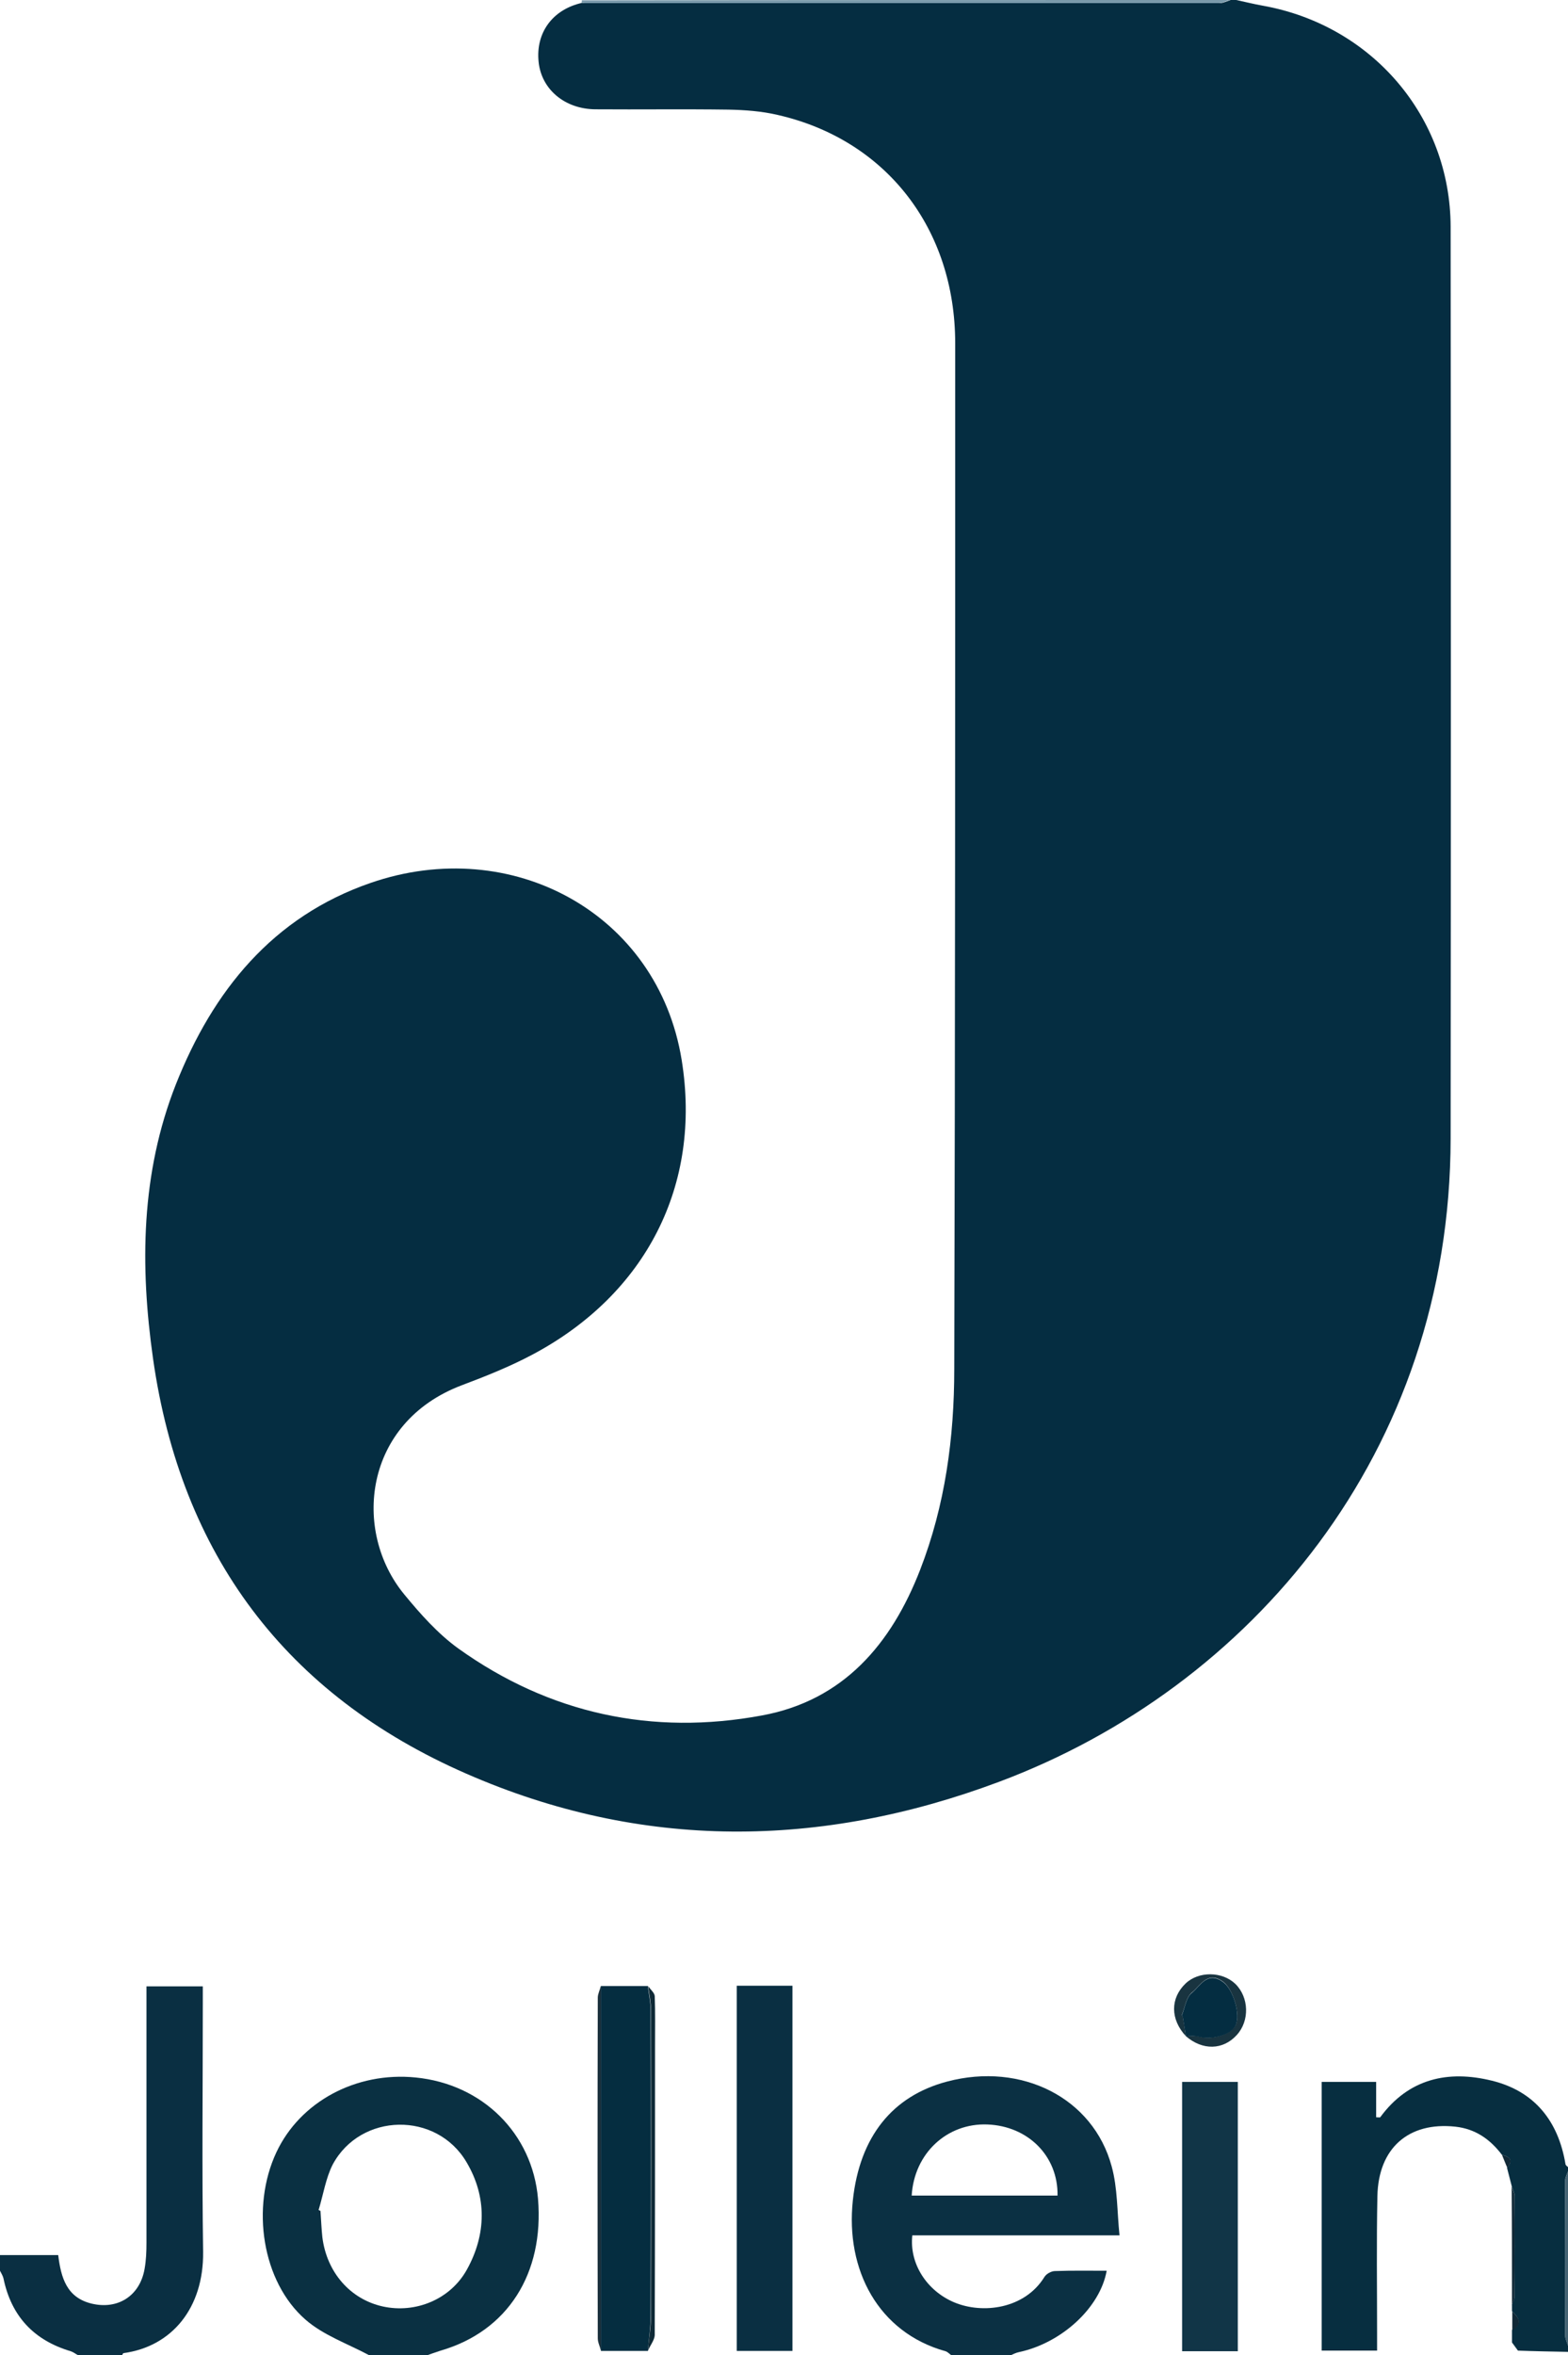
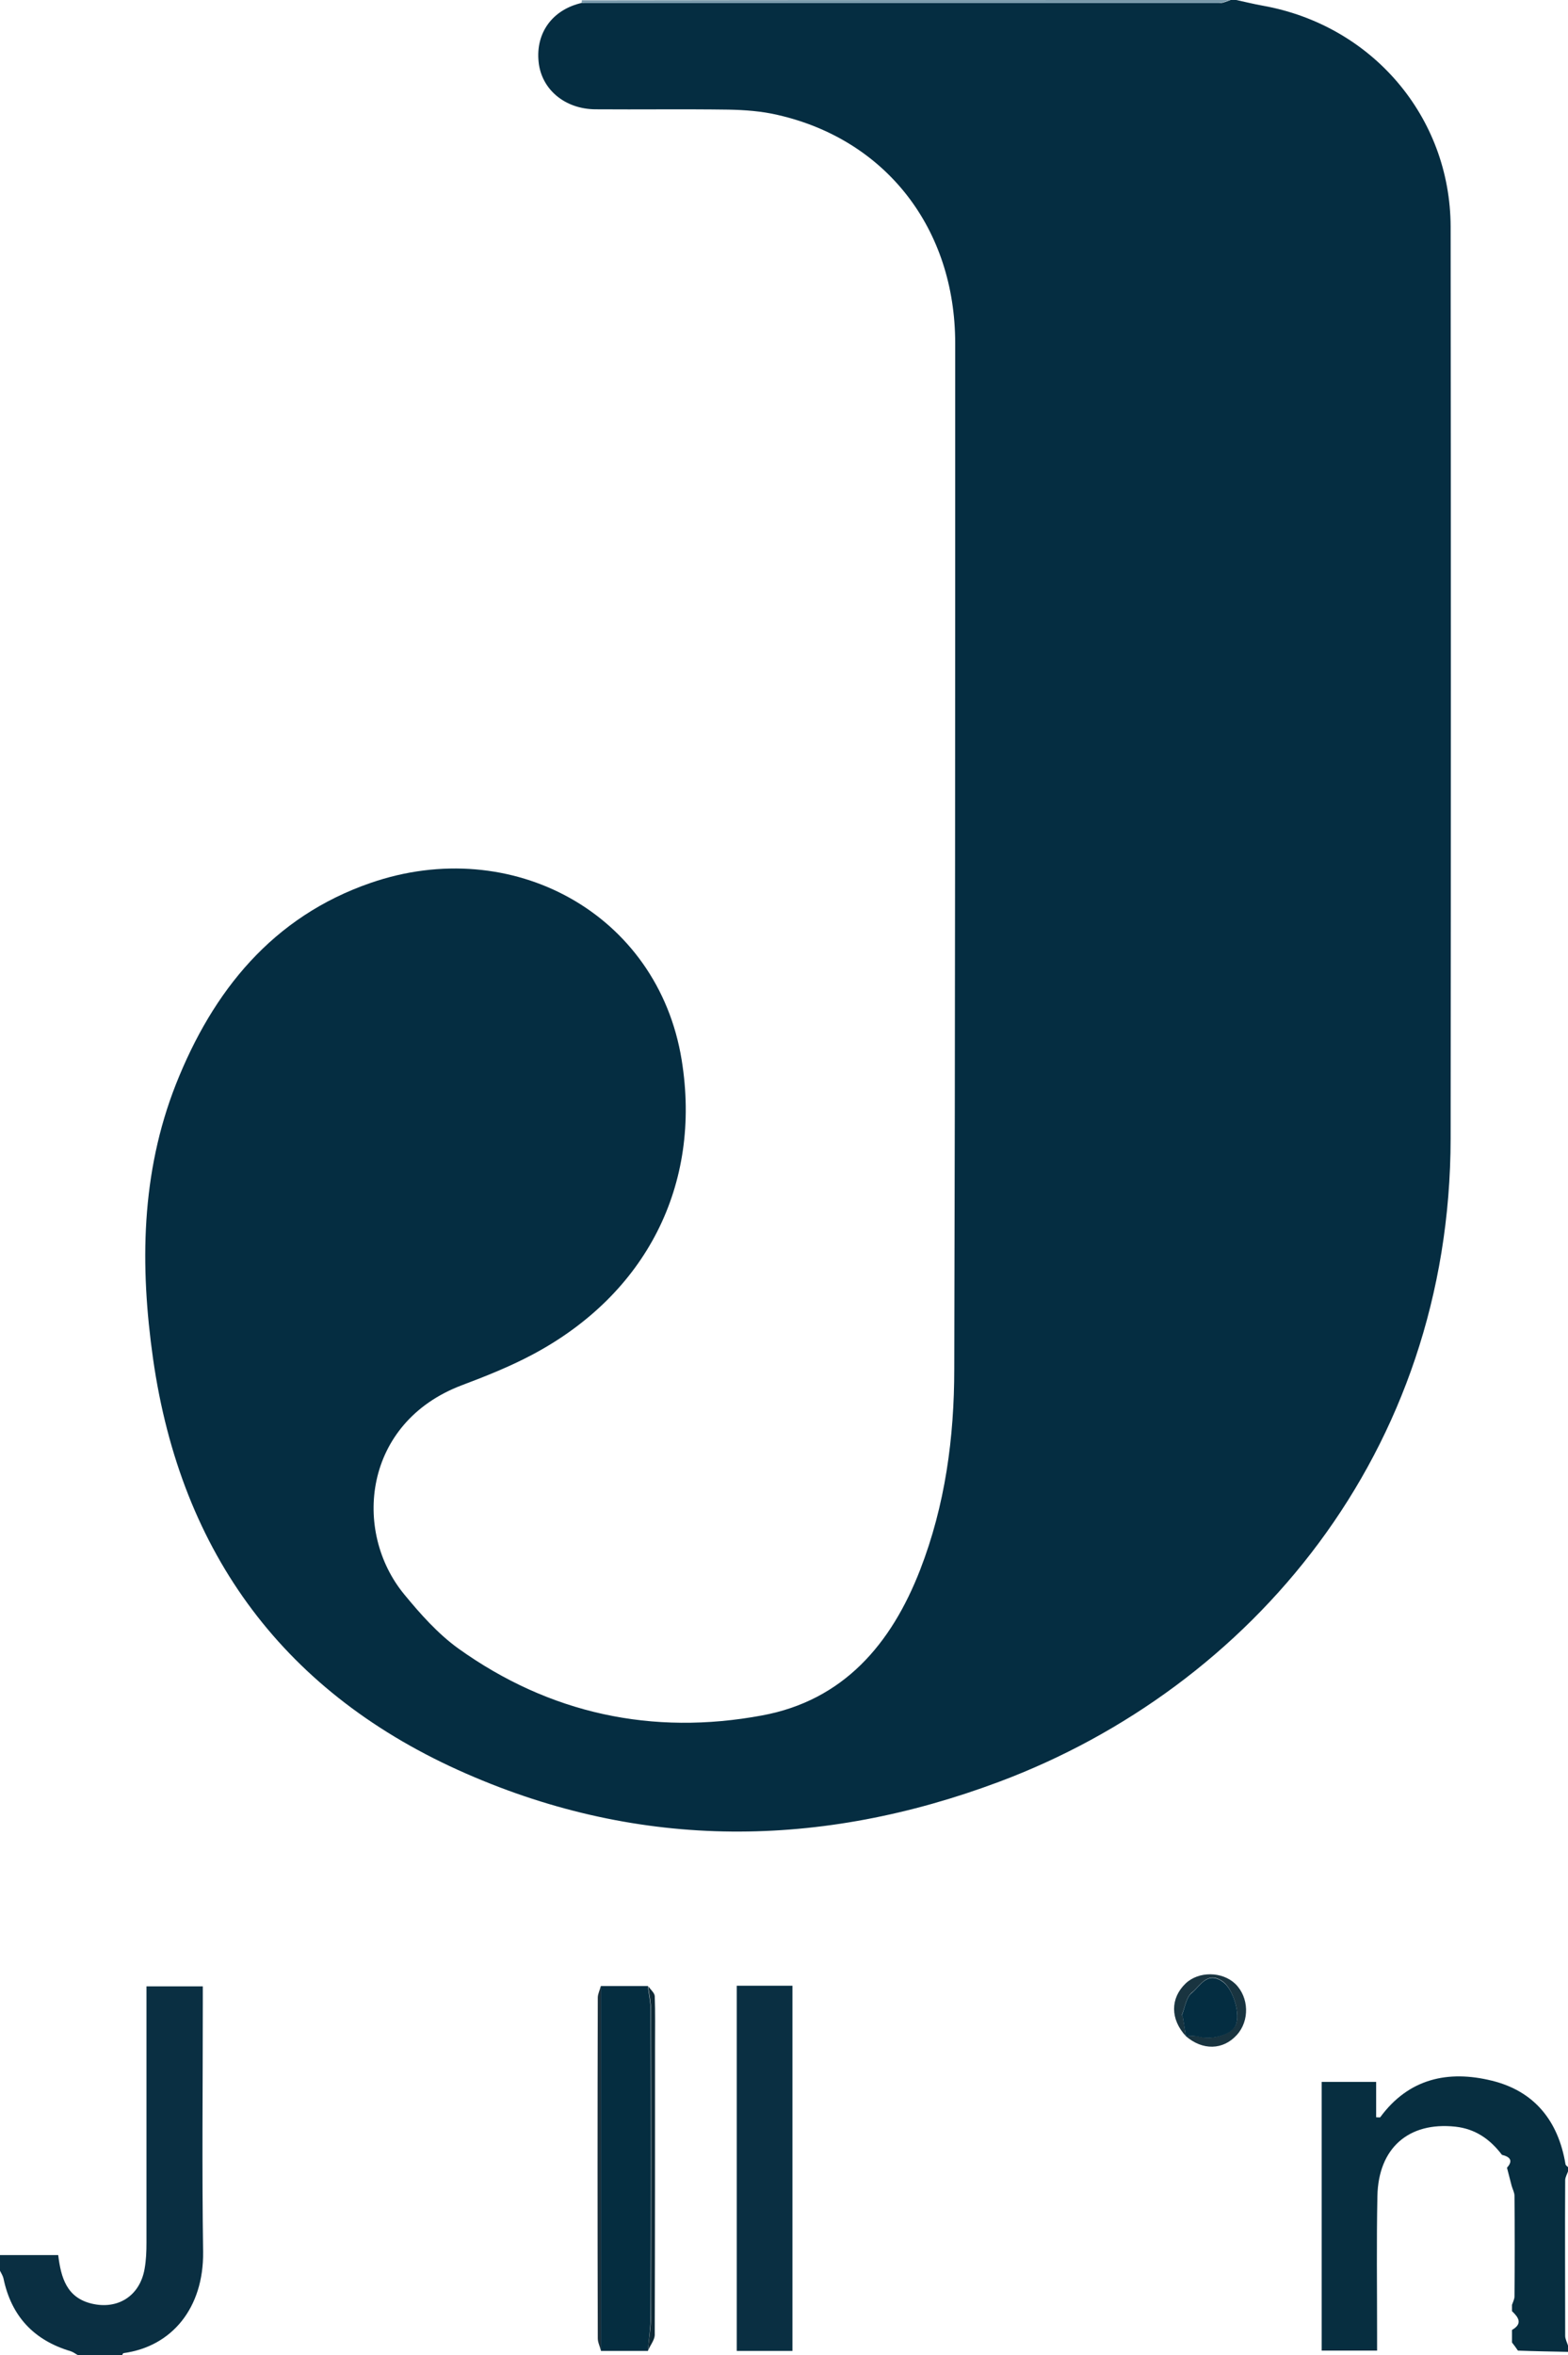
<svg xmlns="http://www.w3.org/2000/svg" xml:space="preserve" id="Laag_1" x="0" y="0" style="enable-background:new 0 0 501 752" version="1.1" viewBox="0 0 501 752">
  <style type="text/css">.st0{fill:#052d41}.st1{fill:#0b3043}.st2{fill:#0a3042}.st3{fill:#072e40}.st4{fill:#0a2f42}.st5{fill:#7a9aab}.st6{fill:#446373}.st7{fill:#052d40}.st8{fill:#113547}.st9{fill:#193440}.st10{fill:#0f2a37}.st11{fill:#192f3b}.st12{fill:#112937}.st13{fill:#042d41}</style>
  <g id="_x34_zTJws_00000016059127453217450380000001821539304809603741_">
    <g>
      <path d="M395 0c2.8.6 5.6 1.3 8.4 1.8 34.9 6.2 60 35.4 60.1 70.6.1 97 .1 194 0 291-.1 100.6-64.1 175.5-144.3 205.5-56.9 21.3-114.2 21.9-170.2-2.6-57.7-25.2-91.2-70-100.1-132.5-4.2-29.6-3.9-59.2 7.3-87.6 11.8-29.8 30.9-53.5 62.2-64.3 45.1-15.6 91.8 9.7 99.4 56.5 6.5 40.1-11.5 74.8-47.5 94-7.3 3.9-15.1 7-22.8 9.9-31.4 11.9-35 46.6-18.3 66.8 5.1 6.2 10.7 12.5 17.2 17.2 29.2 20.9 62.1 27.9 97.1 21.4 26-4.8 41.3-22.8 50.5-46.5 8-20.6 10.9-42.2 10.9-64.1.3-109.2.3-218.3.3-327.5 0-36.6-22.1-65-56.7-72.9-5.1-1.2-10.5-1.6-15.8-1.7-14.2-.2-28.3 0-42.5-.1-9.8-.1-17.2-6.4-18.1-15.1-1-9.4 4.5-16.8 13.9-18.9.3.1.7.1 1 .1h202.6c1.2 0 2.4-.6 3.6-1h1.8z" class="st0" />
-       <path d="M304 752c-.6-.4-1.2-1.1-1.9-1.3-21.5-6-32-26-29.6-48.2 2.2-20.4 12.7-33.3 30.1-37.9 23.8-6.3 46.7 5.2 52.6 27.1 1.9 6.9 1.7 14.3 2.5 22h-66.2c-1 9 4.6 17.7 13.4 21.4 9.1 3.8 22.5 2.1 28.8-8.1.6-1 2.2-1.9 3.4-1.9 5.5-.2 11-.1 16.5-.1-2.1 11.8-14.4 23.1-28.1 26-.9.2-1.7.6-2.6 1H304zm33.9-51c.2-12.6-9.4-22.2-22.4-22.7-12.9-.5-23.4 9.2-24.2 22.7h46.6z" class="st1" />
-       <path d="M118 752c-6.9-3.7-14.7-6.4-20.4-11.4-13.9-12.1-17.5-35.9-9.3-53.4 7.6-16.2 25.5-25.8 44.5-23.9 21.4 2.1 37.3 17.9 39.1 38.7 2 23.9-9.7 42.3-31.1 48.5-1.6.5-3.2 1.1-4.9 1.7-5.9-.2-11.9-.2-17.9-.2zm-16.2-46.4.6.3c.2 2.8.3 5.6.6 8.4 1.4 11.2 8.9 19.8 19.3 22.1 10.4 2.3 21.6-2.2 26.9-11.8 6.2-11.2 6.4-23.2-.1-34.2-9.6-16.4-33.9-15.9-42.8.7-2.2 4.3-3 9.6-4.5 14.5z" class="st2" />
      <path d="M479.9 688c-3.8-5-8.5-8.3-14.9-9-14.9-1.6-24.6 6.8-24.9 22.2-.3 14.5-.1 29-.1 43.5v5.8h-17.7v-85.8h17.4V676c.7 0 1.2.1 1.3 0 9.1-12.4 21.7-15.1 35.6-11.7 13.6 3.3 21.3 12.8 23.6 26.7.1.4.6.7.9 1v1c-.3 1-1 2.1-1 3.1-.1 16.6 0 33.2 0 49.7 0 1 .6 2.1.9 3.1v2c-5.3-.1-10.7-.2-16-.4-.6-.9-1.2-1.7-1.9-2.6v-4c3.5-2 2.1-4 0-6v-2c.3-.9.8-1.8.8-2.7.1-10.7.1-21.4 0-32.1 0-1.1-.6-2.1-.9-3.2-.5-1.9-1-3.9-1.5-5.8 2.1-2.3.9-3.5-1.6-4.1z" class="st3" />
      <path d="M0 720h18.6c.9 7.4 2.8 13.6 10.7 15.5 8.4 2 15.4-2.5 16.9-11.1.5-2.8.6-5.6.6-8.4v-81.8h18v5.3c0 26.5-.3 53 .1 79.5.2 17.9-10 30.2-25.4 32.3-.2 0-.4.5-.5.7H25c-.8-.4-1.5-1-2.4-1.3-11.8-3.5-19-11.2-21.5-23.3-.2-.8-.7-1.6-1.1-2.4v-5z" class="st4" />
      <path d="M393 0c-1.2.3-2.4 1-3.6 1H186.8c-.3 0-.7-.1-1-.1.1-.3.1-.6.1-.8C255 0 324 0 393 0z" class="st5" />
-       <path d="M501 749c-.3-1-.9-2.1-.9-3.1-.1-16.6-.1-33.2 0-49.7 0-1 .6-2.1 1-3.1-.1 18.6-.1 37.2-.1 55.9z" class="st6" />
+       <path d="M501 749z" class="st6" />
      <path d="M253.2 750.6h-17.8V634h17.8v116.6z" class="st4" />
      <path d="M207 750.6h-15V634.1h15c.3 2.6.9 5.2.9 7.8.1 32.5.1 64.9 0 97.4 0 3.7-.6 7.5-.9 11.3z" class="st7" />
-       <path d="M395.5 750.7h-17.8v-86h17.8v86z" class="st8" />
      <path d="M378.9 650.1c-5-5.4-5-12.1-.1-16.8 4.2-4 11.7-3.9 15.9.1 4.4 4.3 4.6 11.8.5 16.3-4.4 4.9-11 5-16.3.4 1.4 0 2.9-.2 4.2.1 4.2 1.2 10.2-.6 11.7-3.6 1.7-3.5-.9-11.5-3.9-13.8-5.1-3.8-7.4 1.3-10.1 3.4-1.8 1.5-2.2 4.7-3.2 7.2 0 .1.3.2.3.4.4 2.2.7 4.3 1 6.3z" class="st9" />
      <path d="M207 750.6c.3-3.8 1-7.6 1-11.3.1-32.5.1-64.9 0-97.4 0-2.6-.6-5.2-.9-7.8.7 1.1 2 2.1 2.1 3.2.2 5.3.1 10.6.1 16 0 30.8 0 61.5-.1 92.3-.1 1.6-1.5 3.3-2.2 5z" class="st10" />
      <path d="M192 634v116.5c-.3-1.3-1-2.6-1-3.9-.1-36.3-.1-72.5 0-108.8 0-1.2.7-2.5 1-3.8z" class="st11" />
-       <path d="M483 698c.3 1.1.9 2.1.9 3.2.1 10.7.1 21.4 0 32.1 0 .9-.5 1.8-.8 2.7 0-12.7 0-25.3-.1-38zM483.2 738c2.1 2 3.5 4 0 6v-6zM479.9 688c2.5.6 3.7 1.7 1.7 4.1-.6-1.3-1.1-2.7-1.7-4.1zM483.1 748c.6.9 1.2 1.7 1.9 2.6-.6-.8-1.2-1.7-1.9-2.6z" class="st12" />
      <path d="M378.9 650.1c-.3-2.1-.7-4.1-1-6.2 0-.1-.3-.3-.3-.4 1-2.5 1.4-5.8 3.2-7.2 2.7-2.2 5-7.2 10.1-3.4 3.1 2.3 5.6 10.3 3.9 13.8-1.4 3-7.5 4.7-11.7 3.6-1.3-.4-2.8-.2-4.2-.2z" class="st13" />
    </g>
  </g>
</svg>